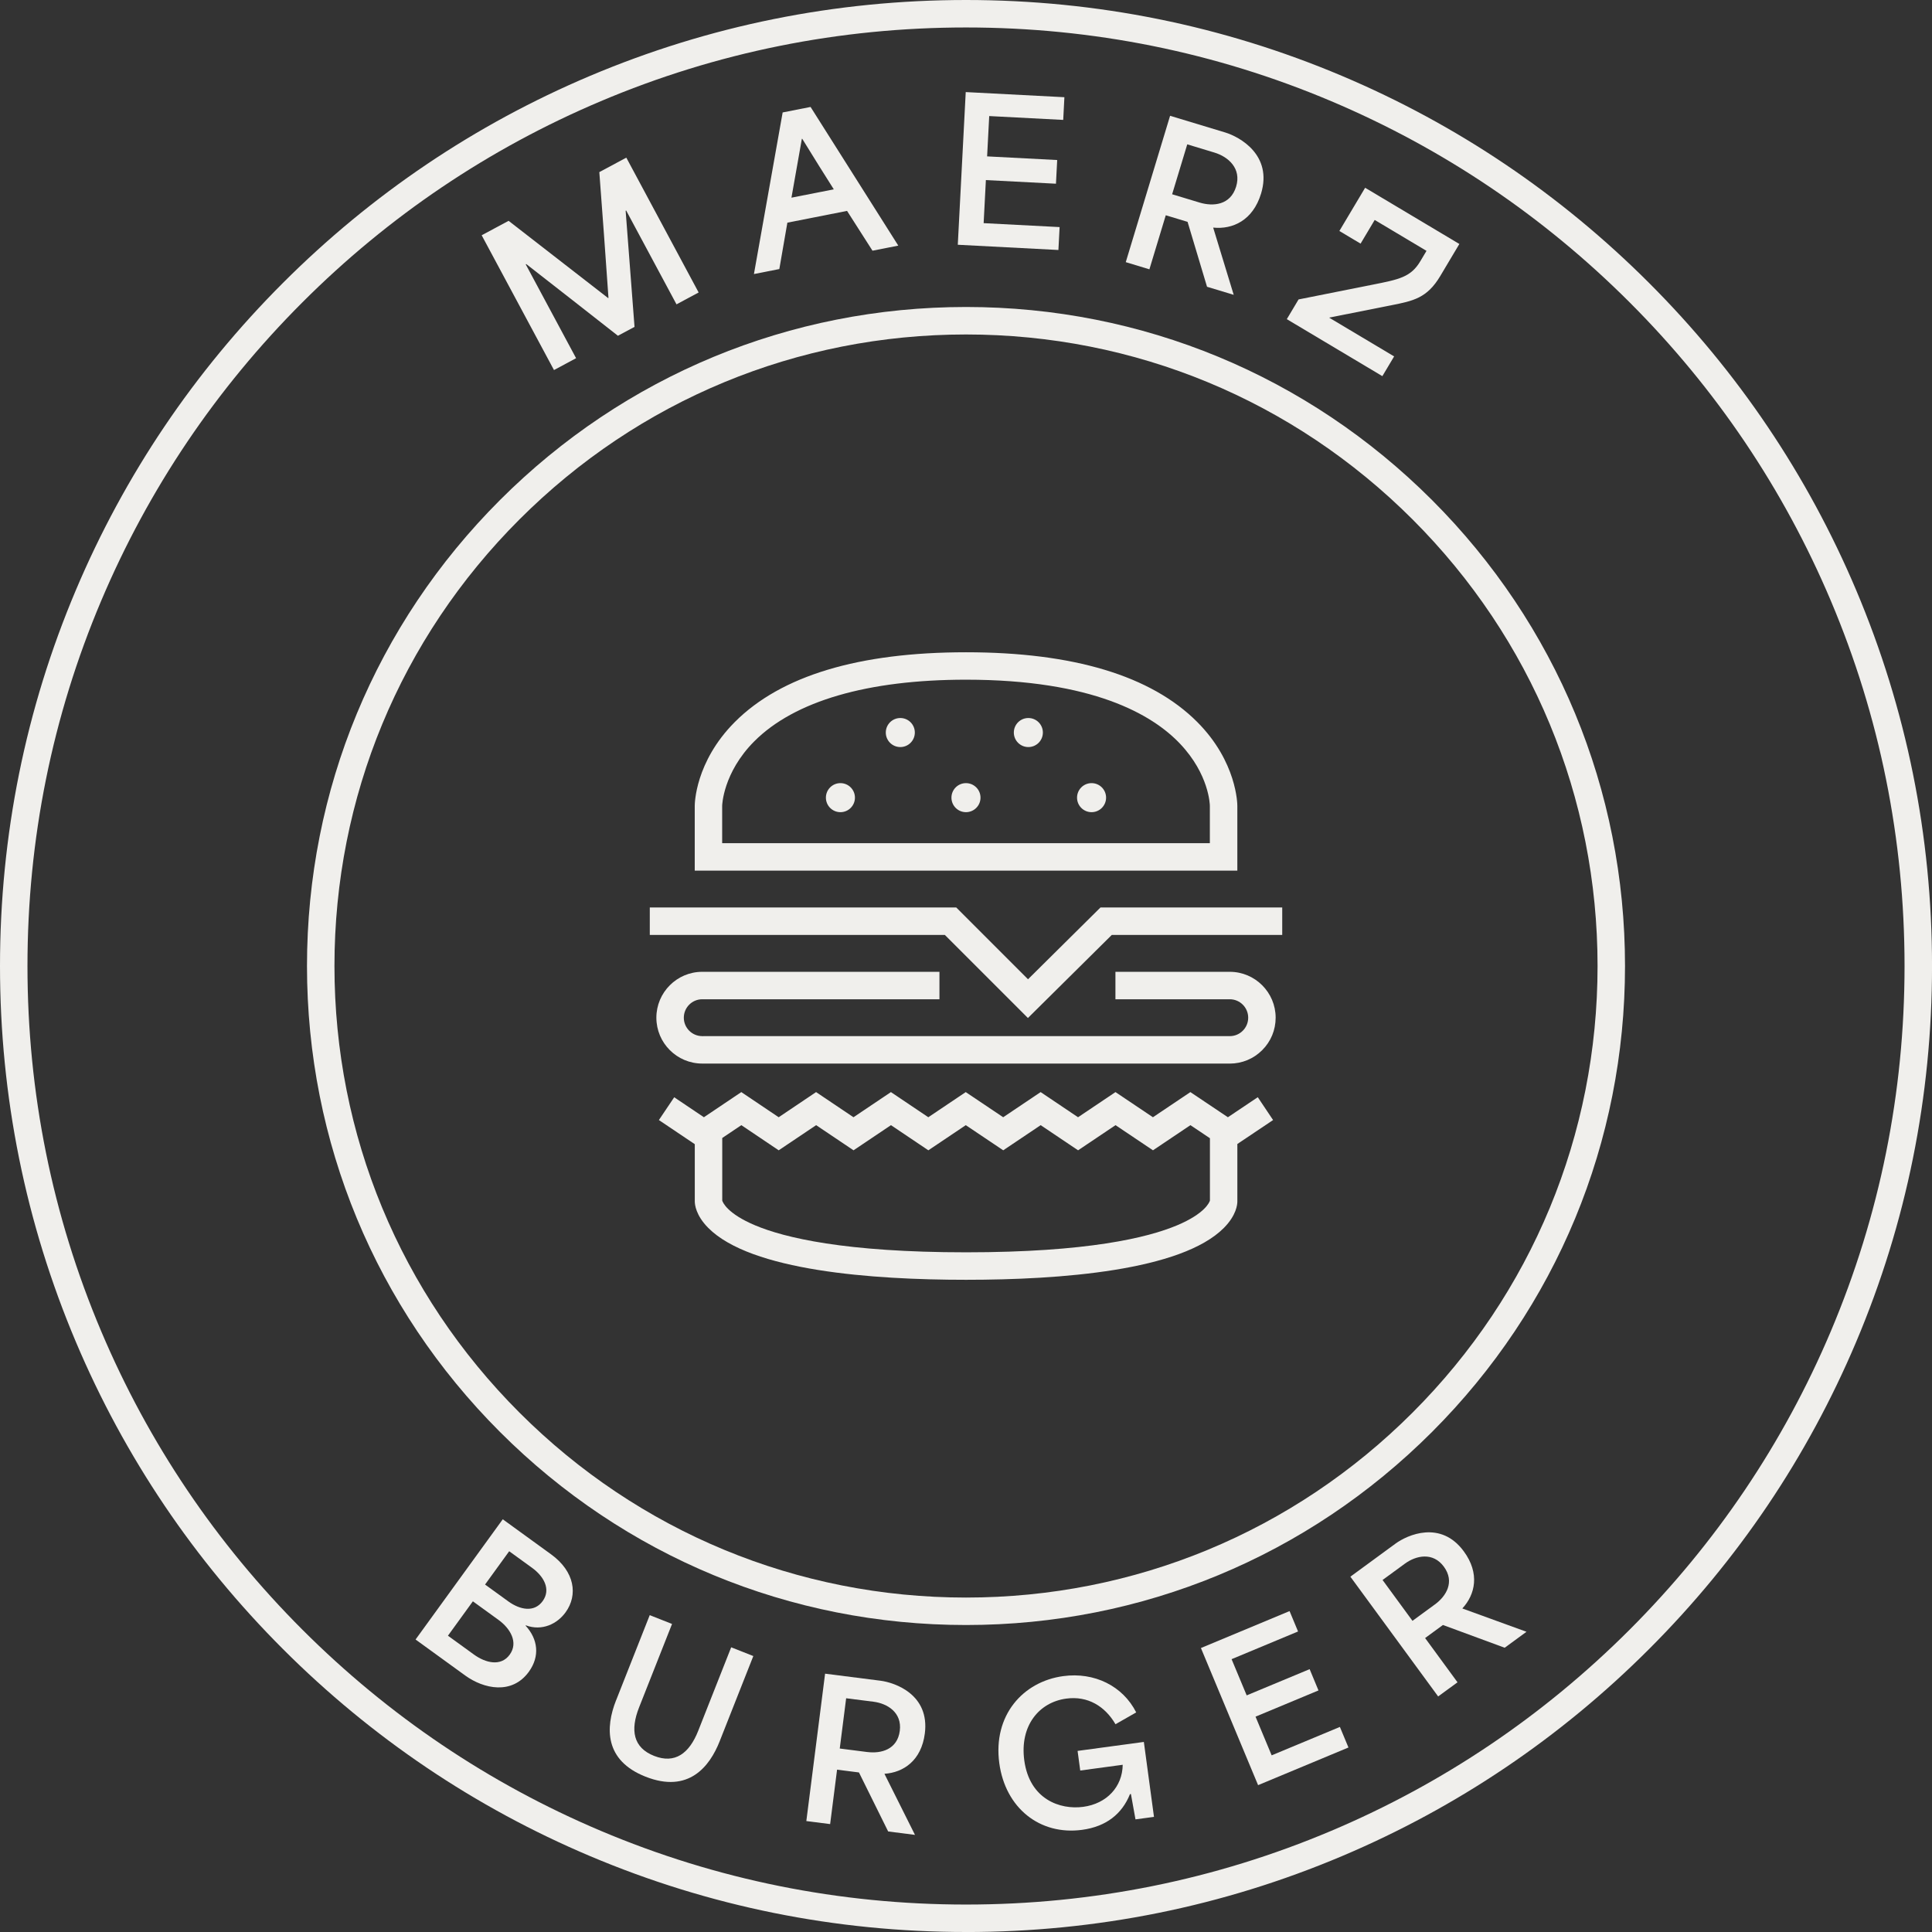
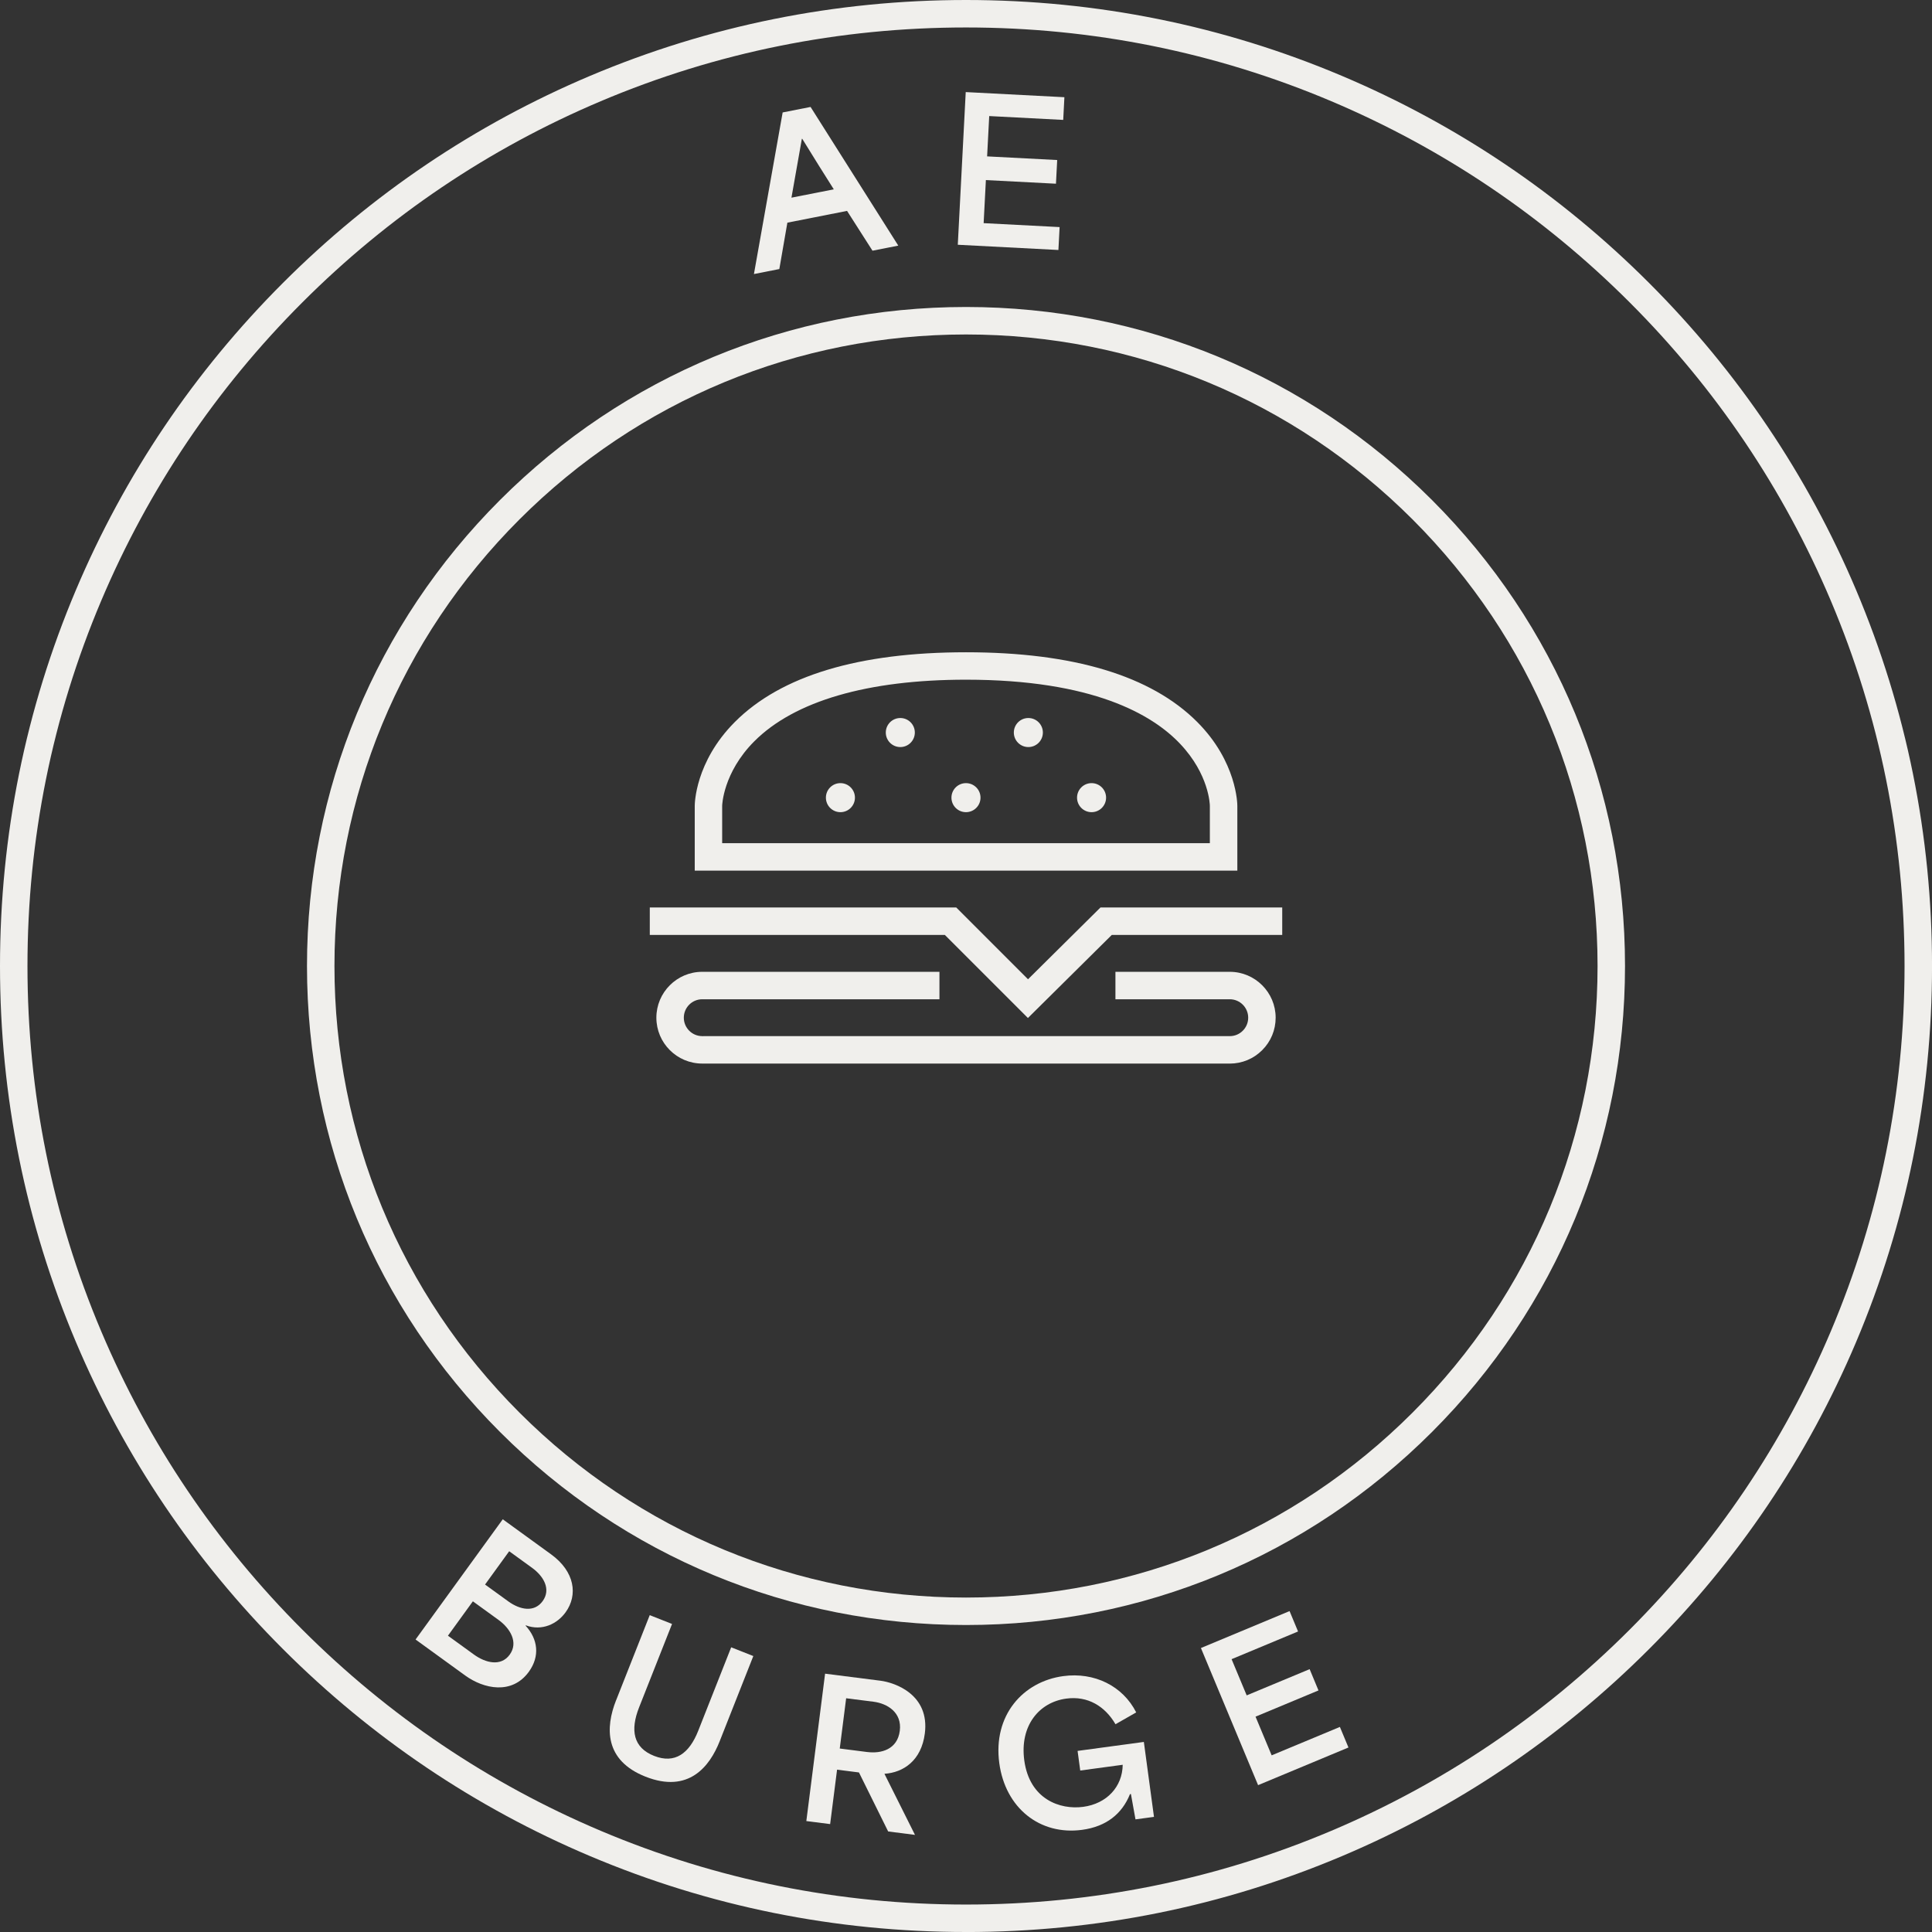
<svg xmlns="http://www.w3.org/2000/svg" width="124" height="124" viewBox="0 0 124 124" fill="none">
  <rect x="0" y="0" width="124" height="124" fill="#333333" stroke="none" />
  <g clip-path="url(#clip0_308_1103)">
    <path d="M62.001 104.297C50.703 104.297 40.082 99.898 32.092 91.908C24.102 83.918 19.703 73.297 19.703 61.999C19.703 50.702 24.102 40.081 32.092 32.092C40.08 24.104 50.703 19.703 62.001 19.703C73.299 19.703 83.919 24.102 91.908 32.092C99.896 40.081 104.297 50.703 104.297 61.999C104.297 73.296 99.897 83.918 91.908 91.908C83.918 99.898 73.297 104.297 62.001 104.297ZM62.001 21.467C51.173 21.467 40.994 25.684 33.339 33.339C25.682 40.994 21.466 51.174 21.466 62.001C21.466 72.828 25.682 83.007 33.339 90.663C40.994 98.319 51.173 102.535 62.001 102.535C72.828 102.535 83.007 98.319 90.662 90.663C98.318 83.007 102.535 72.828 102.535 62.001C102.535 51.174 98.319 40.994 90.662 33.339C83.006 25.684 72.828 21.467 62.001 21.467Z" fill="#F0EFEC" />
    <path d="M62.001 124C53.63 124 45.511 122.36 37.868 119.127C30.485 116.004 23.855 111.535 18.16 105.84C12.467 100.147 7.996 93.515 4.873 86.134C1.64 78.489 0 70.37 0 61.999C0 53.629 1.64 45.509 4.873 37.866C7.996 30.483 12.465 23.853 18.16 18.159C23.853 12.465 30.485 7.994 37.868 4.871C45.511 1.64 53.63 0 62.001 0C70.371 0 78.491 1.64 86.134 4.873C93.517 7.996 100.147 12.465 105.841 18.16C111.535 23.853 116.006 30.485 119.129 37.868C122.362 45.512 124.002 53.632 124.002 62.001C124.002 70.37 122.362 78.491 119.129 86.135C116.006 93.518 111.536 100.148 105.841 105.841C100.148 111.535 93.517 116.006 86.134 119.129C78.489 122.362 70.37 124.002 62.001 124.002M62.001 1.763C53.869 1.763 45.98 3.355 38.554 6.497C31.38 9.532 24.938 13.874 19.407 19.407C13.874 24.94 9.532 31.382 6.497 38.554C3.355 45.98 1.763 53.869 1.763 62.001C1.763 70.133 3.355 78.022 6.497 85.448C9.532 92.62 13.874 99.062 19.407 104.595C24.94 110.127 31.382 114.47 38.554 117.505C45.98 120.646 53.869 122.238 62.001 122.238C70.133 122.238 78.022 120.646 85.448 117.505C92.62 114.47 99.063 110.127 104.595 104.595C110.126 99.062 114.47 92.62 117.505 85.448C120.646 78.022 122.238 70.133 122.238 62.001C122.238 53.869 120.646 45.98 117.505 38.554C114.47 31.382 110.127 24.938 104.595 19.407C99.062 13.874 92.62 9.532 85.448 6.497C78.022 3.355 70.133 1.763 62.001 1.763Z" fill="#F0EFEC" />
    <path d="M32.267 97.51L35.364 99.756C36.899 100.866 37.103 102.376 36.3 103.482C35.762 104.225 34.796 104.702 33.746 104.318L33.733 104.338C34.526 105.2 34.666 106.298 33.942 107.298C32.859 108.792 31.045 108.398 29.858 107.538L26.672 105.227L32.269 97.51H32.267ZM30.412 106.188C31.164 106.734 32.148 106.978 32.715 106.198C33.282 105.415 32.753 104.52 32.002 103.974L30.35 102.776C29.818 103.508 29.28 104.251 28.75 104.983L30.412 106.188ZM32.616 102.775C33.377 103.327 34.29 103.505 34.828 102.764C35.388 101.993 34.877 101.155 34.156 100.631L32.681 99.562C32.165 100.274 31.648 100.986 31.132 101.699L32.617 102.775H32.616Z" fill="#F0EFEC" />
    <path d="M39.542 109.131L41.701 103.664L43.133 104.229L41.018 109.583C40.439 111.05 40.642 112.169 41.982 112.697C43.313 113.223 44.236 112.549 44.815 111.082L46.929 105.728L48.35 106.289L46.19 111.758C45.553 113.371 44.202 115.125 41.429 114.03C38.781 112.983 38.853 110.87 39.54 109.131" fill="#F0EFEC" />
    <path d="M52.956 107.42L56.51 107.872C57.456 107.993 59.675 108.769 59.358 111.254C59.137 113 57.98 113.764 56.773 113.845L56.77 113.857L58.726 117.767L57.004 117.547L55.13 113.76L53.725 113.581C53.576 114.745 53.428 115.909 53.28 117.074L51.752 116.88L52.956 107.42ZM55.668 112.448C56.553 112.562 57.598 112.288 57.751 111.087C57.901 109.911 56.952 109.334 56.067 109.221L54.308 108.998C54.16 110.163 54.044 111.072 53.897 112.224L55.668 112.45V112.448Z" fill="#F0EFEC" />
    <path d="M64.137 113.167C63.721 110.101 65.649 107.929 68.241 107.577C70.239 107.307 72.065 108.207 72.924 109.906L71.595 110.665C70.921 109.51 69.818 108.833 68.436 109.02C66.691 109.255 65.438 110.757 65.741 112.988C66.079 115.483 68.034 116.169 69.524 115.967C71.038 115.763 72.039 114.678 72.058 113.267L69.332 113.636L69.162 112.377L73.415 111.801L74.065 116.611L72.878 116.771L72.585 115.145L72.524 115.153C72.016 116.418 71.003 117.234 69.452 117.443C66.739 117.81 64.525 116.038 64.137 113.165" fill="#F0EFEC" />
    <path d="M77.08 105.773L82.767 103.403L83.312 104.712L79.046 106.489C79.37 107.269 79.691 108.036 80.015 108.813L84.055 107.13L84.623 108.496L80.583 110.179C80.927 111.003 81.275 111.839 81.618 112.662L85.997 110.838L86.547 112.158L80.747 114.575L77.078 105.774L77.08 105.773Z" fill="#F0EFEC" />
-     <path d="M86.671 101.194L89.561 99.077C90.329 98.513 92.473 97.551 93.952 99.572C94.993 100.992 94.68 102.343 93.859 103.23L93.867 103.239L97.974 104.731L96.574 105.756L92.611 104.295L91.466 105.133C92.16 106.08 92.852 107.026 93.546 107.973L92.304 108.882L86.67 101.194H86.671ZM92.097 102.975C92.817 102.448 93.387 101.531 92.672 100.555C91.971 99.598 90.886 99.832 90.166 100.361L88.736 101.407C89.43 102.353 89.972 103.094 90.656 104.029L92.096 102.975H92.097Z" fill="#F0EFEC" />
-     <path d="M30.912 15.101L32.643 14.173L39.032 19.132L39.053 19.119C38.87 16.432 38.668 13.741 38.466 11.047L40.198 10.118L44.84 18.771L43.42 19.534L40.188 13.51L40.155 13.527L40.725 20.979L39.66 21.55C37.706 20.012 35.74 18.481 33.777 16.948L33.743 16.967L36.975 22.99L35.556 23.751L30.914 15.098L30.912 15.101Z" fill="#F0EFEC" />
    <path d="M50.233 7.217L52.024 6.864L57.654 15.764L55.998 16.09C55.457 15.234 54.907 14.394 54.366 13.536L50.535 14.291C50.36 15.287 50.195 16.271 50.019 17.268L48.389 17.589L50.233 7.215V7.217ZM53.515 12.152C52.918 11.205 52.23 10.121 51.489 8.907L51.465 8.911L50.797 12.687L53.515 12.152Z" fill="#F0EFEC" />
    <path d="M61.981 5.91L68.315 6.239L68.24 7.696L63.49 7.449C63.445 8.317 63.399 9.171 63.355 10.037L67.853 10.271L67.774 11.791L63.276 11.558C63.228 12.476 63.179 13.405 63.132 14.322L68.008 14.575L67.931 16.045L61.473 15.709L61.983 5.907L61.981 5.91Z" fill="#F0EFEC" />
-     <path d="M75.099 7.432L78.629 8.5C79.568 8.784 81.686 9.952 80.939 12.421C80.413 14.155 79.108 14.733 77.871 14.608L77.868 14.62L79.182 18.923L77.47 18.405L76.221 14.239L74.822 13.816C74.472 14.973 74.123 16.129 73.771 17.285L72.254 16.825L75.099 7.431V7.432ZM76.989 13C77.869 13.266 78.975 13.168 79.338 11.975C79.692 10.806 78.827 10.059 77.947 9.793L76.201 9.264C75.851 10.421 75.577 11.324 75.23 12.468L76.989 13Z" fill="#F0EFEC" />
-     <path d="M85.303 20.386L89.292 19.593C90.707 19.312 91.591 19.137 92.438 17.718L92.917 16.913L93.665 15.659L87.617 12.051L86.87 13.304L85.964 14.825L87.325 15.637L88.231 14.117L91.556 16.1L91.16 16.765C90.552 17.786 89.811 17.931 88.089 18.273L83.345 19.218L82.59 20.484L88.723 24.142L89.478 22.875L85.305 20.386H85.303Z" fill="#F0EFEC" />
    <path d="M65.974 65.338L60.644 60.007H41.705V58.245H61.375L65.98 62.852L70.63 58.245H82.296V60.007H71.356L65.974 65.338Z" fill="#F0EFEC" />
    <path d="M79.412 55.88H44.59V51.722C44.59 51.611 44.61 48.9 47.164 46.339C50.126 43.37 55.118 41.864 62.003 41.864C68.888 41.864 73.88 43.369 76.841 46.339C79.394 48.9 79.415 51.612 79.415 51.725V55.88H79.412ZM46.352 54.118H77.651V51.722C77.651 51.644 77.606 49.702 75.736 47.733C73.959 45.858 70.132 43.624 62 43.624C55.691 43.624 50.99 44.993 48.41 47.581C46.401 49.598 46.35 51.698 46.35 51.718V54.116L46.352 54.118Z" fill="#F0EFEC" />
    <path d="M54.872 51.195C54.872 51.71 54.455 52.127 53.94 52.127C53.425 52.127 53.008 51.71 53.008 51.195C53.008 50.68 53.425 50.263 53.94 50.263C54.455 50.263 54.872 50.68 54.872 51.195Z" fill="#F0EFEC" />
    <path d="M62.931 51.195C62.931 51.71 62.513 52.127 61.998 52.127C61.483 52.127 61.066 51.71 61.066 51.195C61.066 50.68 61.483 50.263 61.998 50.263C62.513 50.263 62.931 50.68 62.931 51.195Z" fill="#F0EFEC" />
    <path d="M70.991 51.195C70.991 51.71 70.574 52.127 70.059 52.127C69.544 52.127 69.127 51.71 69.127 51.195C69.127 50.68 69.544 50.263 70.059 50.263C70.574 50.263 70.991 50.68 70.991 51.195Z" fill="#F0EFEC" />
    <path d="M66.934 47.016C66.934 47.531 66.517 47.948 66.002 47.948C65.487 47.948 65.07 47.531 65.07 47.016C65.07 46.501 65.487 46.084 66.002 46.084C66.517 46.084 66.934 46.501 66.934 47.016Z" fill="#F0EFEC" />
    <path d="M58.716 47.016C58.716 47.531 58.299 47.948 57.784 47.948C57.269 47.948 56.852 47.531 56.852 47.016C56.852 46.501 57.269 46.084 57.784 46.084C58.299 46.084 58.716 46.501 58.716 47.016Z" fill="#F0EFEC" />
-     <path d="M81.708 71.885L80.727 70.421L78.809 71.707L76.401 70.093L73.998 71.707L71.594 70.093L69.191 71.707L66.79 70.093L64.387 71.707L61.983 70.093L59.581 71.707L57.181 70.093L54.779 71.707L52.378 70.093L49.978 71.707L47.579 70.093L45.178 71.707L43.272 70.425L42.289 71.887L44.593 73.436V77.105C44.593 77.299 44.651 77.997 45.458 78.81C48.192 81.562 55.966 82.14 62.005 82.14C68.043 82.14 75.817 81.562 78.551 78.81C79.358 77.997 79.417 77.3 79.416 77.111V73.424L81.708 71.888V71.885ZM46.355 77.109V77.068C46.358 77.096 46.355 77.111 46.355 77.111M77.654 77.116C77.654 77.116 77.651 77.099 77.654 77.068V77.116ZM75.539 78.647C73.663 79.437 69.791 80.376 62.005 80.376C54.218 80.376 50.346 79.435 48.47 78.647C46.671 77.89 46.389 77.169 46.355 77.055V73.039L47.581 72.215L49.979 73.829L52.381 72.215L54.782 73.829L57.184 72.215L59.584 73.829L61.986 72.215L64.39 73.829L66.793 72.215L69.194 73.829L71.597 72.215L74.001 73.829L76.404 72.215L77.656 73.054V77.055C77.621 77.169 77.339 77.89 75.541 78.647" fill="#F0EFEC" />
    <path d="M45.953 68.262H45.071C43.447 68.262 42.127 66.941 42.127 65.318C42.127 63.695 43.447 62.373 45.071 62.373H60.296V64.135H45.071C44.419 64.135 43.889 64.665 43.889 65.318C43.889 65.97 44.419 66.501 45.071 66.501V66.504C45.102 66.502 45.136 66.501 45.169 66.501H62.001H78.93C79.246 66.501 79.543 66.377 79.766 66.154C79.989 65.931 80.112 65.633 80.112 65.318C80.112 64.665 79.582 64.135 78.93 64.135H71.591V62.373H78.93C80.554 62.373 81.874 63.695 81.874 65.318C81.874 66.105 81.569 66.844 81.011 67.401C80.455 67.957 79.715 68.264 78.928 68.264C78.623 68.264 51.244 68.264 45.952 68.264" fill="#F0EFEC" />
  </g>
  <defs>
    <clipPath id="clip0_308_1103">
      <rect width="124" height="124" fill="white" />
    </clipPath>
  </defs>
</svg>